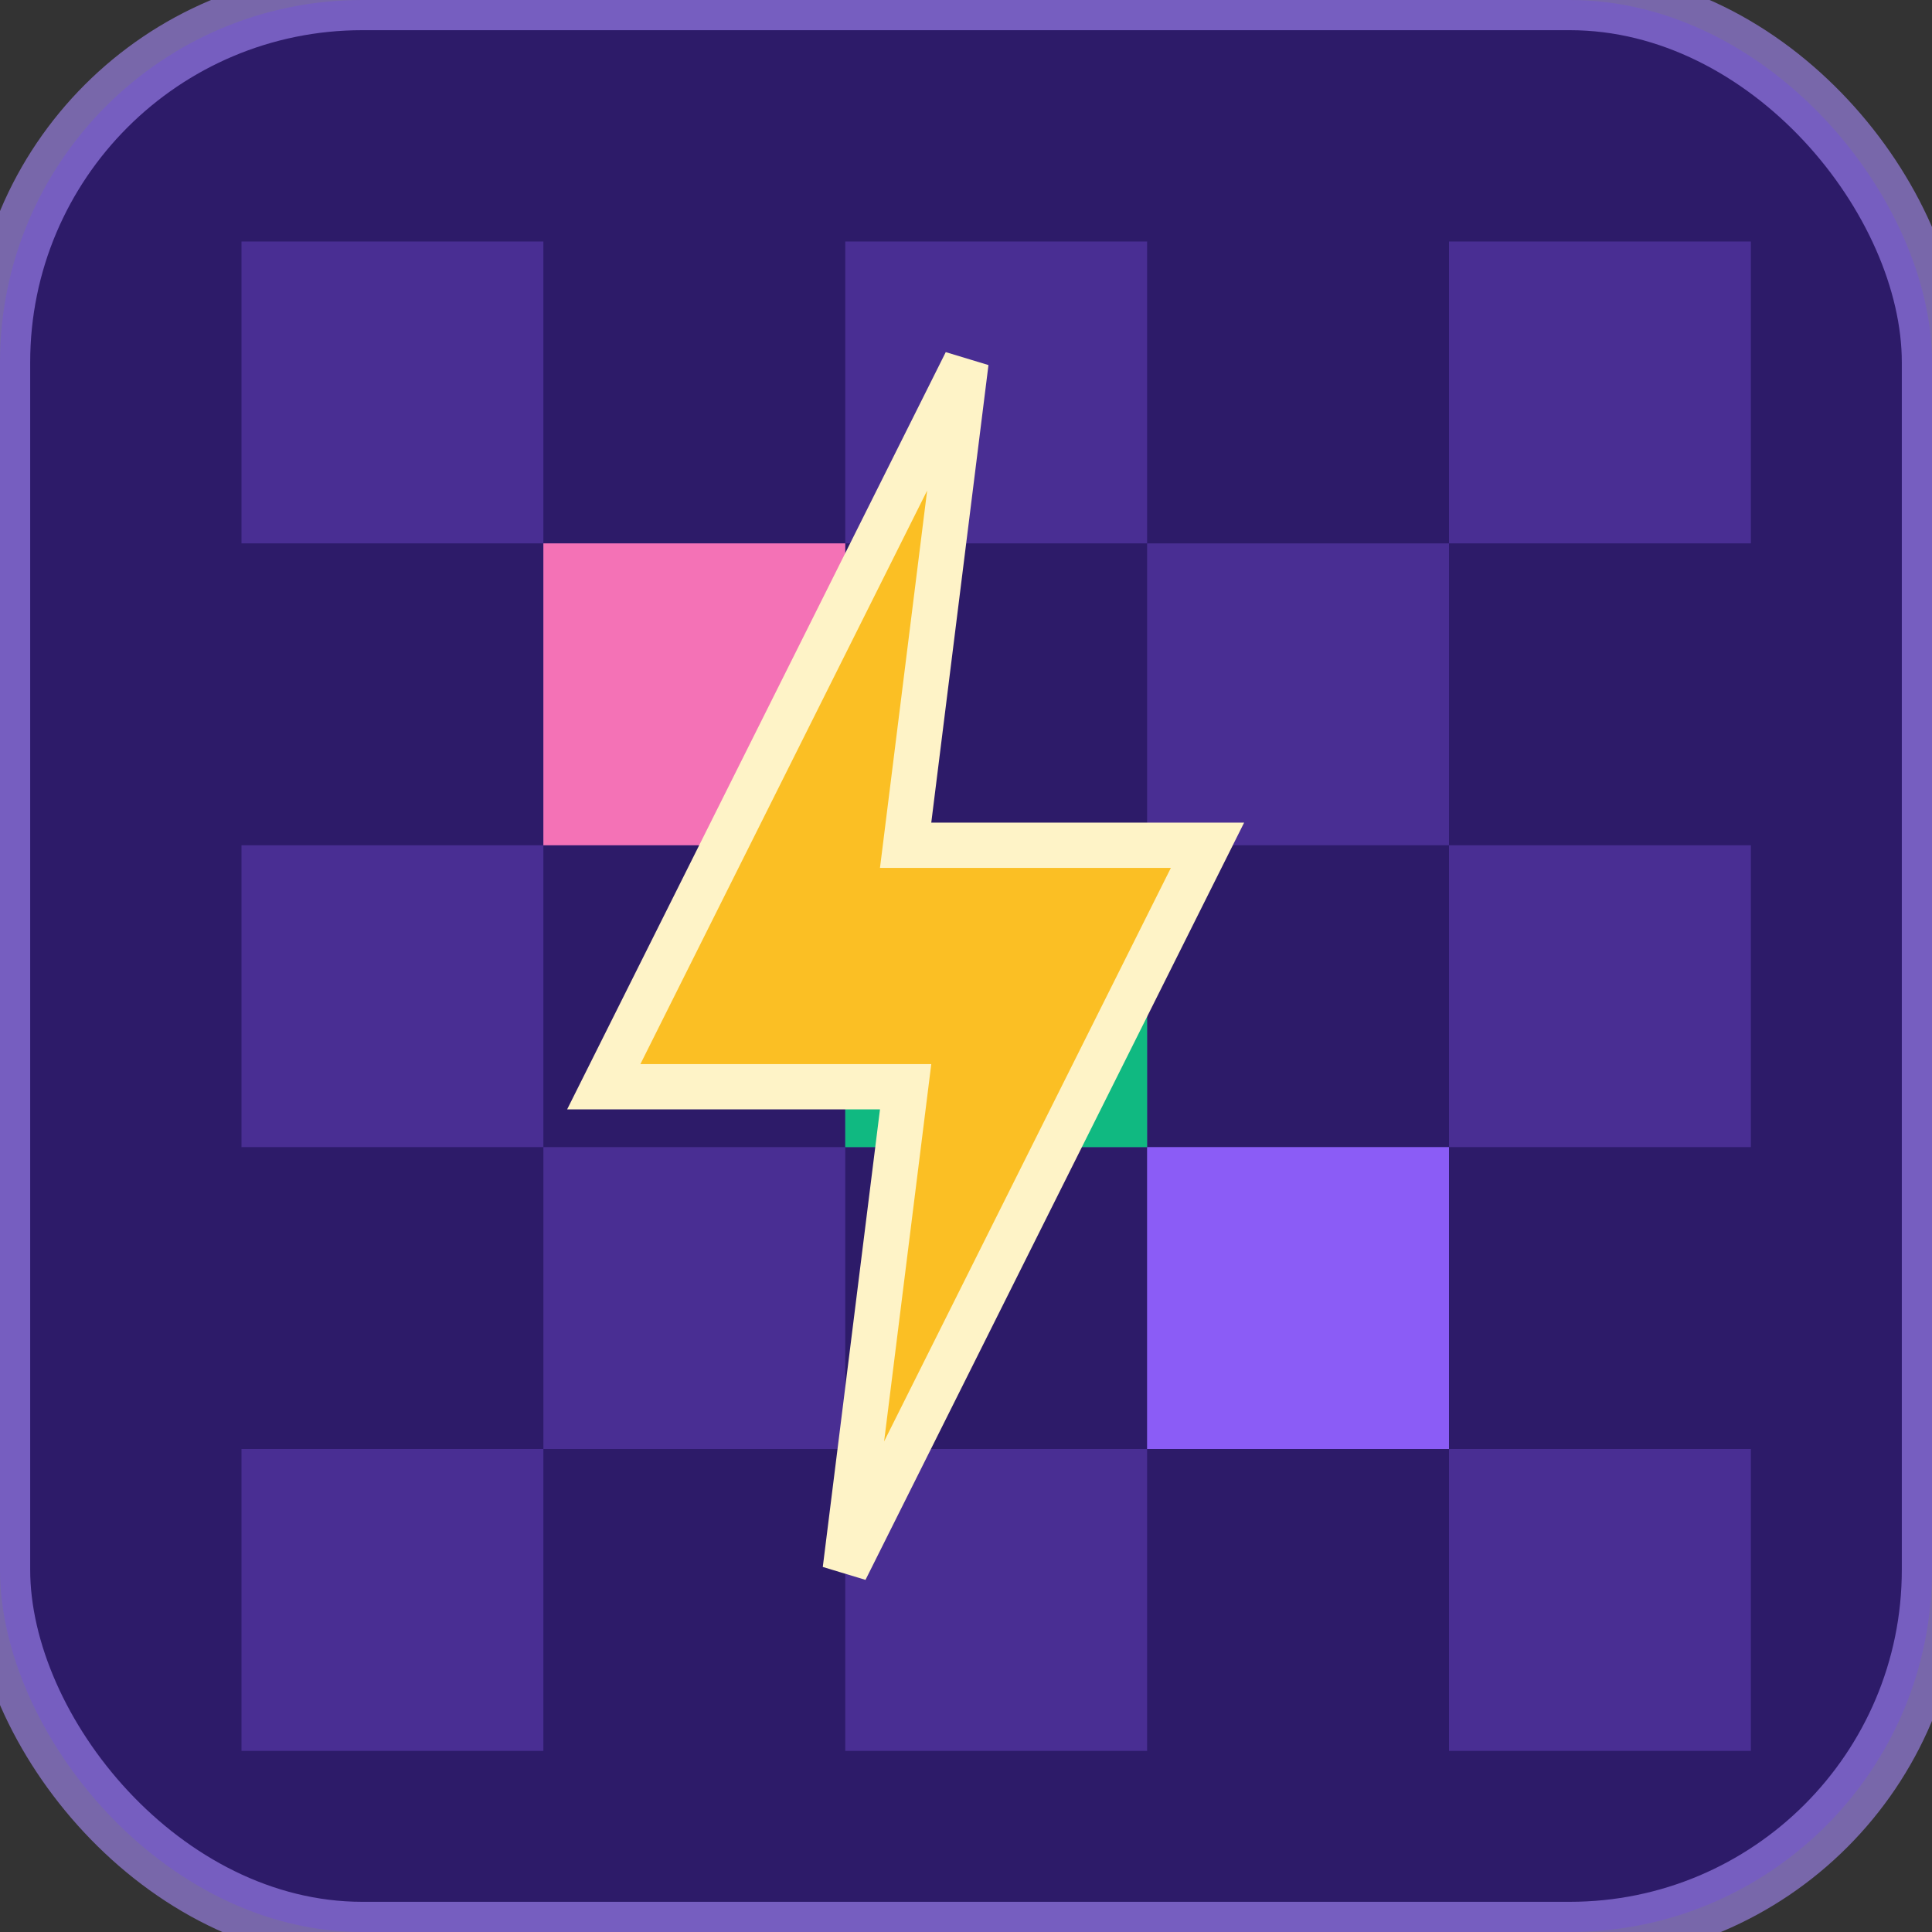
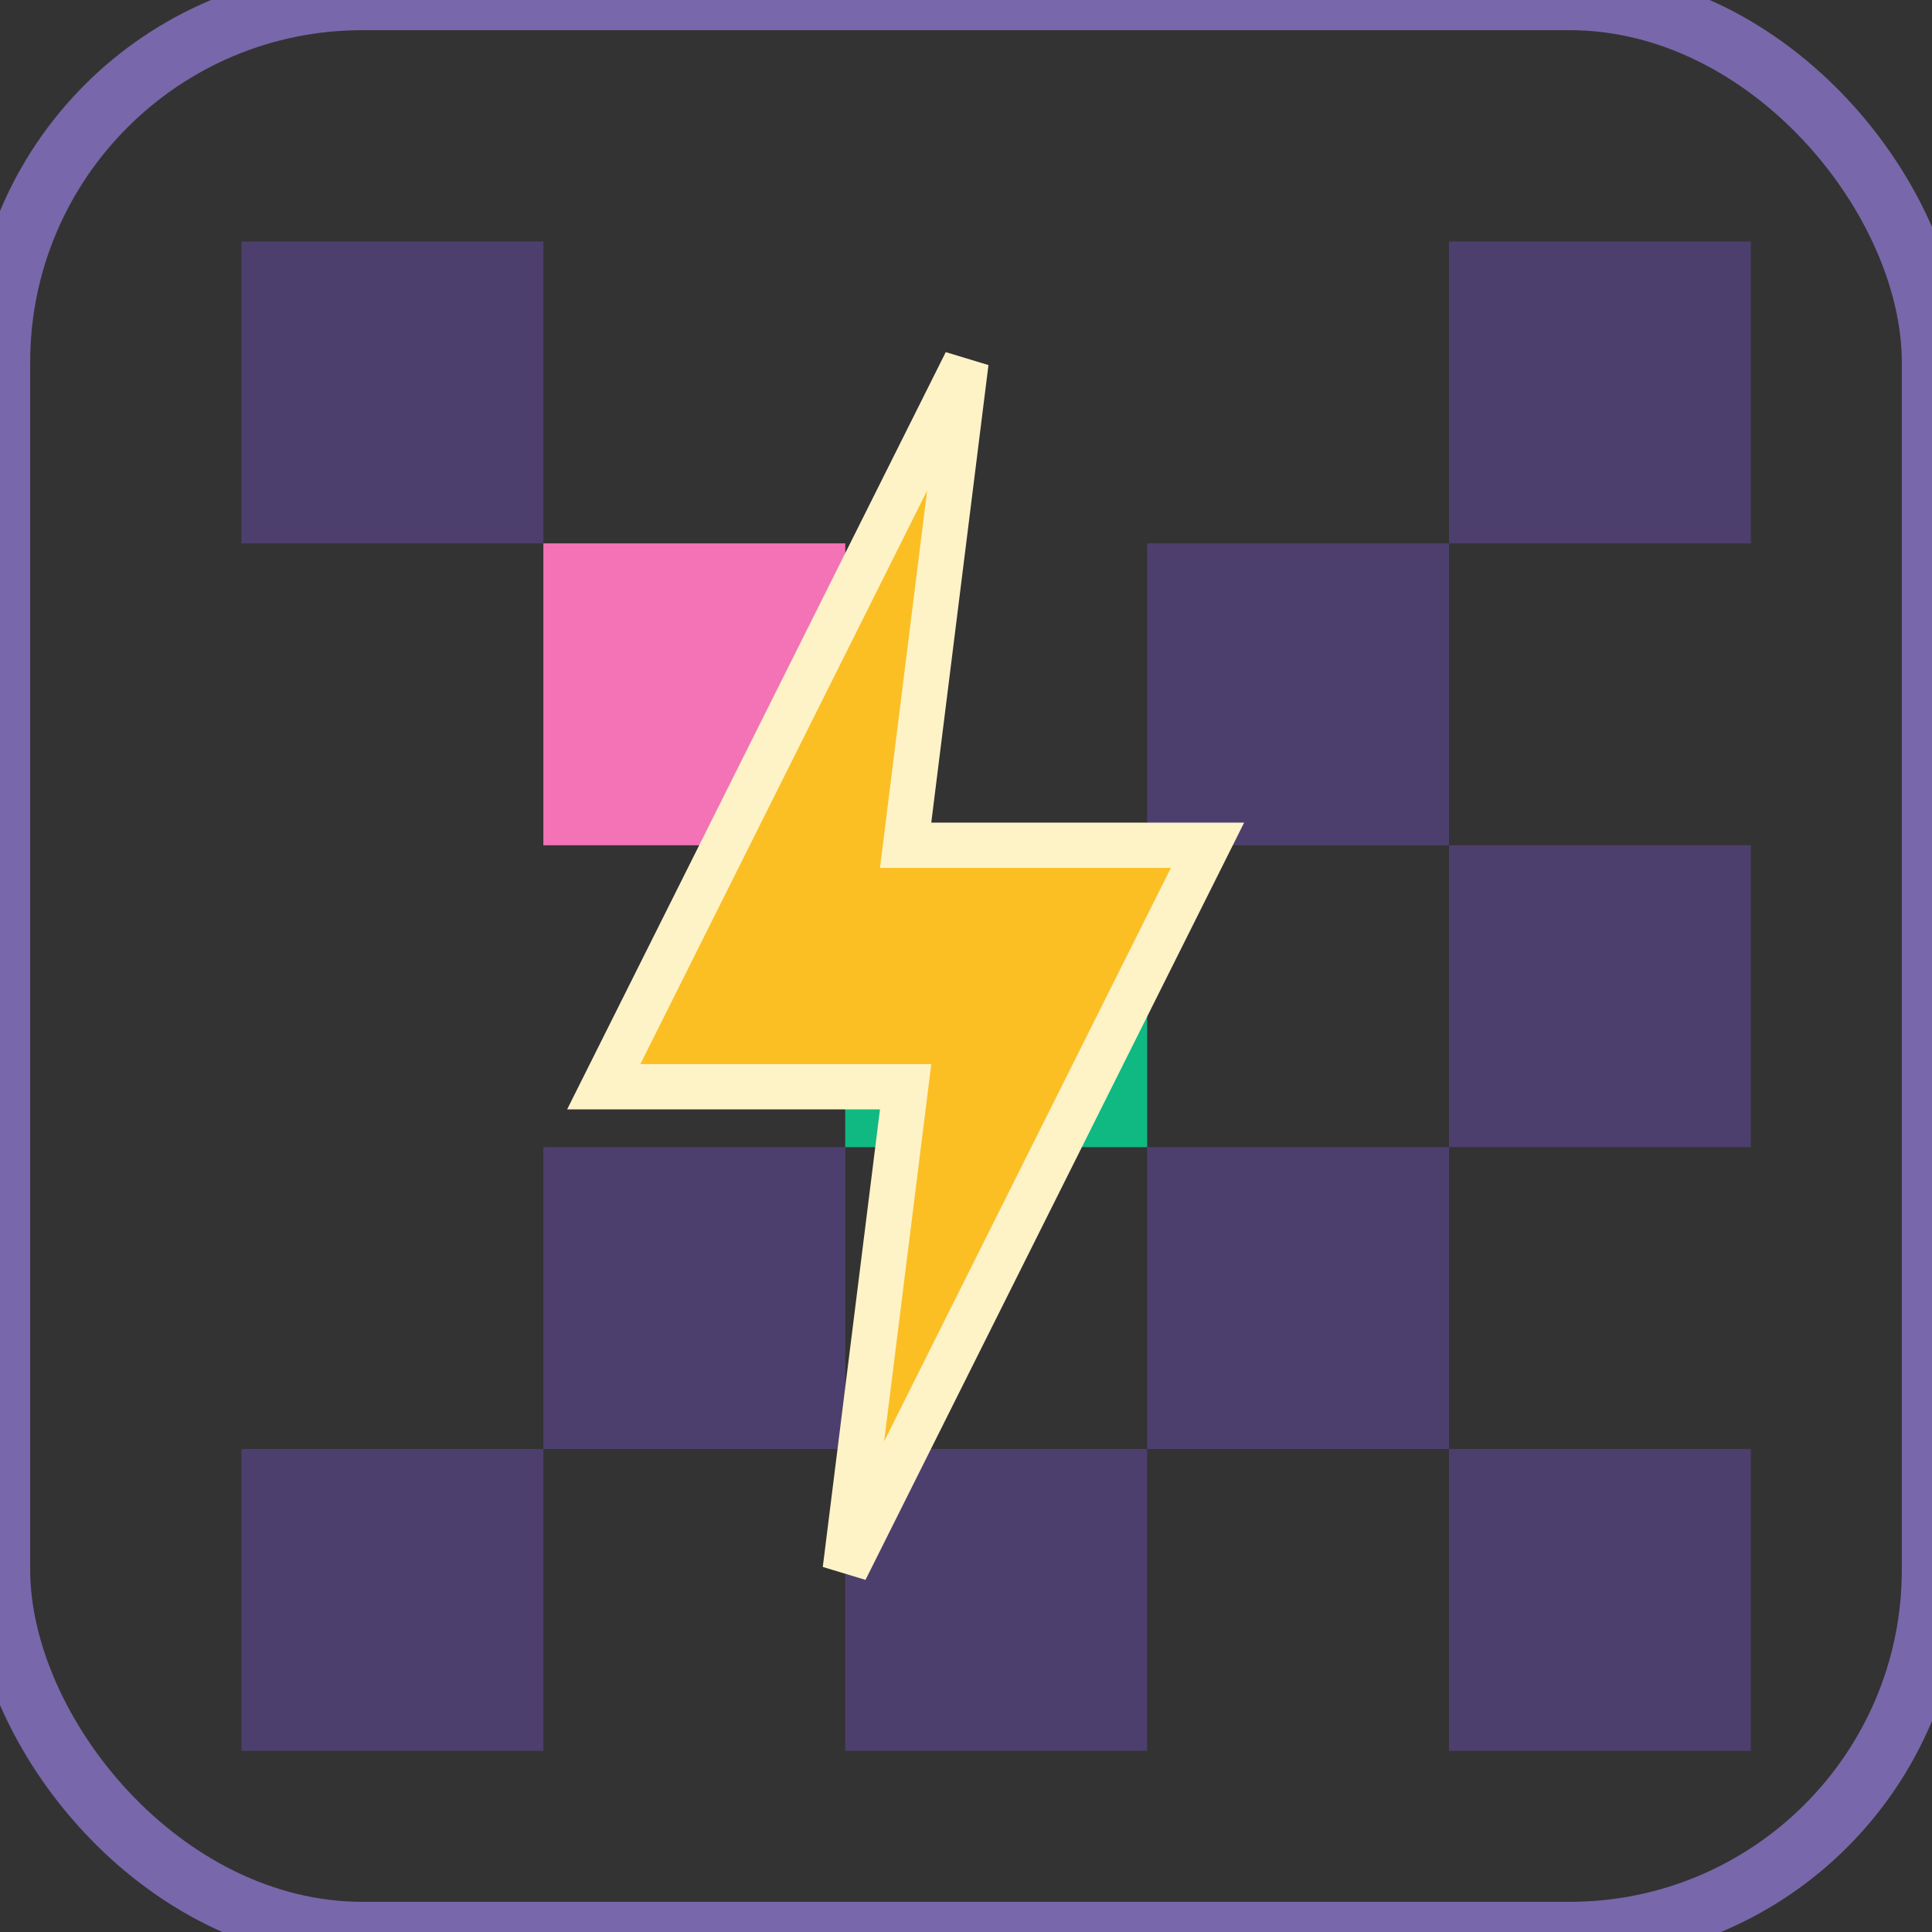
<svg xmlns="http://www.w3.org/2000/svg" viewBox="0 0 64 64" width="64" height="64">
  <rect x="0" y="0" width="64" height="64" fill="#333333" stroke="none" />
-   <rect width="64" height="64" rx="12" fill="#2D1B69" />
  <g fill="#8B5CF6" opacity="0.3">
    <rect x="8" y="8" width="10" height="10" />
-     <rect x="28" y="8" width="10" height="10" />
    <rect x="48" y="8" width="10" height="10" />
    <rect x="18" y="18" width="10" height="10" />
    <rect x="38" y="18" width="10" height="10" />
-     <rect x="8" y="28" width="10" height="10" />
    <rect x="28" y="28" width="10" height="10" />
    <rect x="48" y="28" width="10" height="10" />
    <rect x="18" y="38" width="10" height="10" />
    <rect x="38" y="38" width="10" height="10" />
    <rect x="8" y="48" width="10" height="10" />
    <rect x="28" y="48" width="10" height="10" />
    <rect x="48" y="48" width="10" height="10" />
  </g>
  <rect x="18" y="18" width="10" height="10" fill="#F472B6" />
-   <rect x="38" y="38" width="10" height="10" fill="#8B5CF6" />
  <rect x="28" y="28" width="10" height="10" fill="#10B981" />
  <path d="M32 12L20 36H30L28 52L40 28H30L32 12Z" fill="#FBBF24" stroke="#FEF3C7" stroke-width="1.5" />
  <rect width="64" height="64" rx="12" fill="none" stroke="#A78BFA" stroke-width="2" stroke-opacity="0.6" />
</svg>